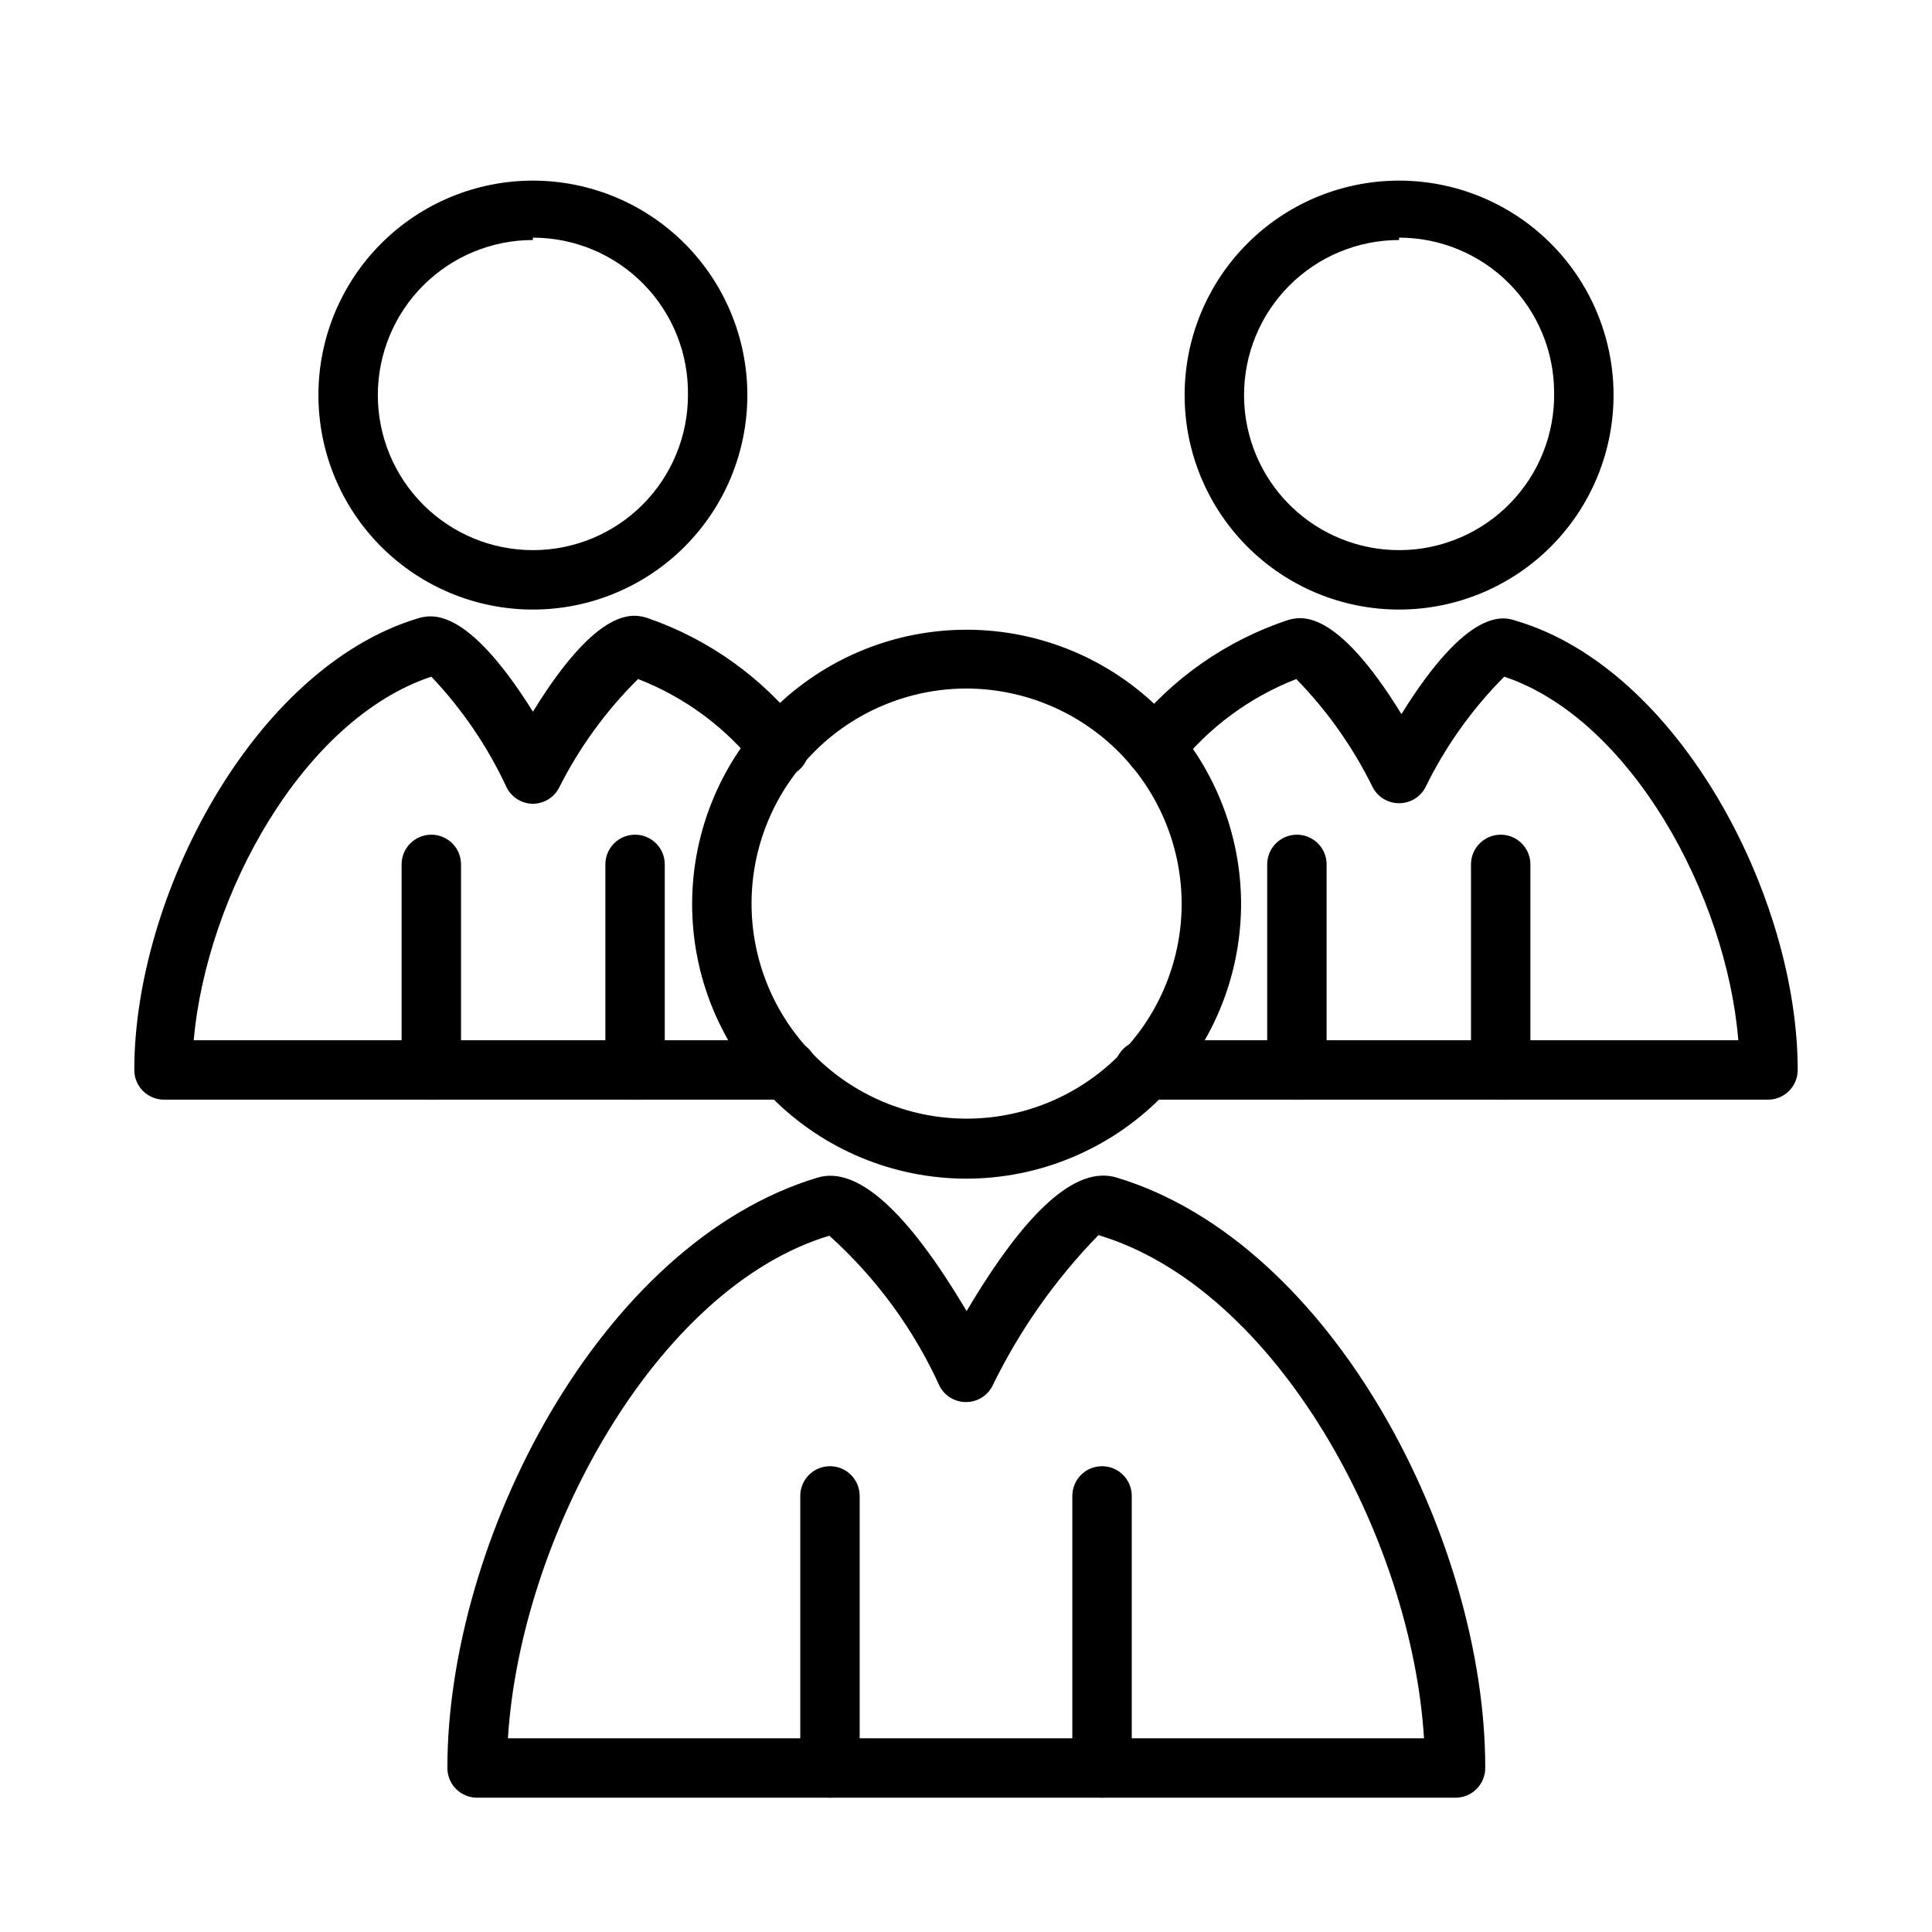
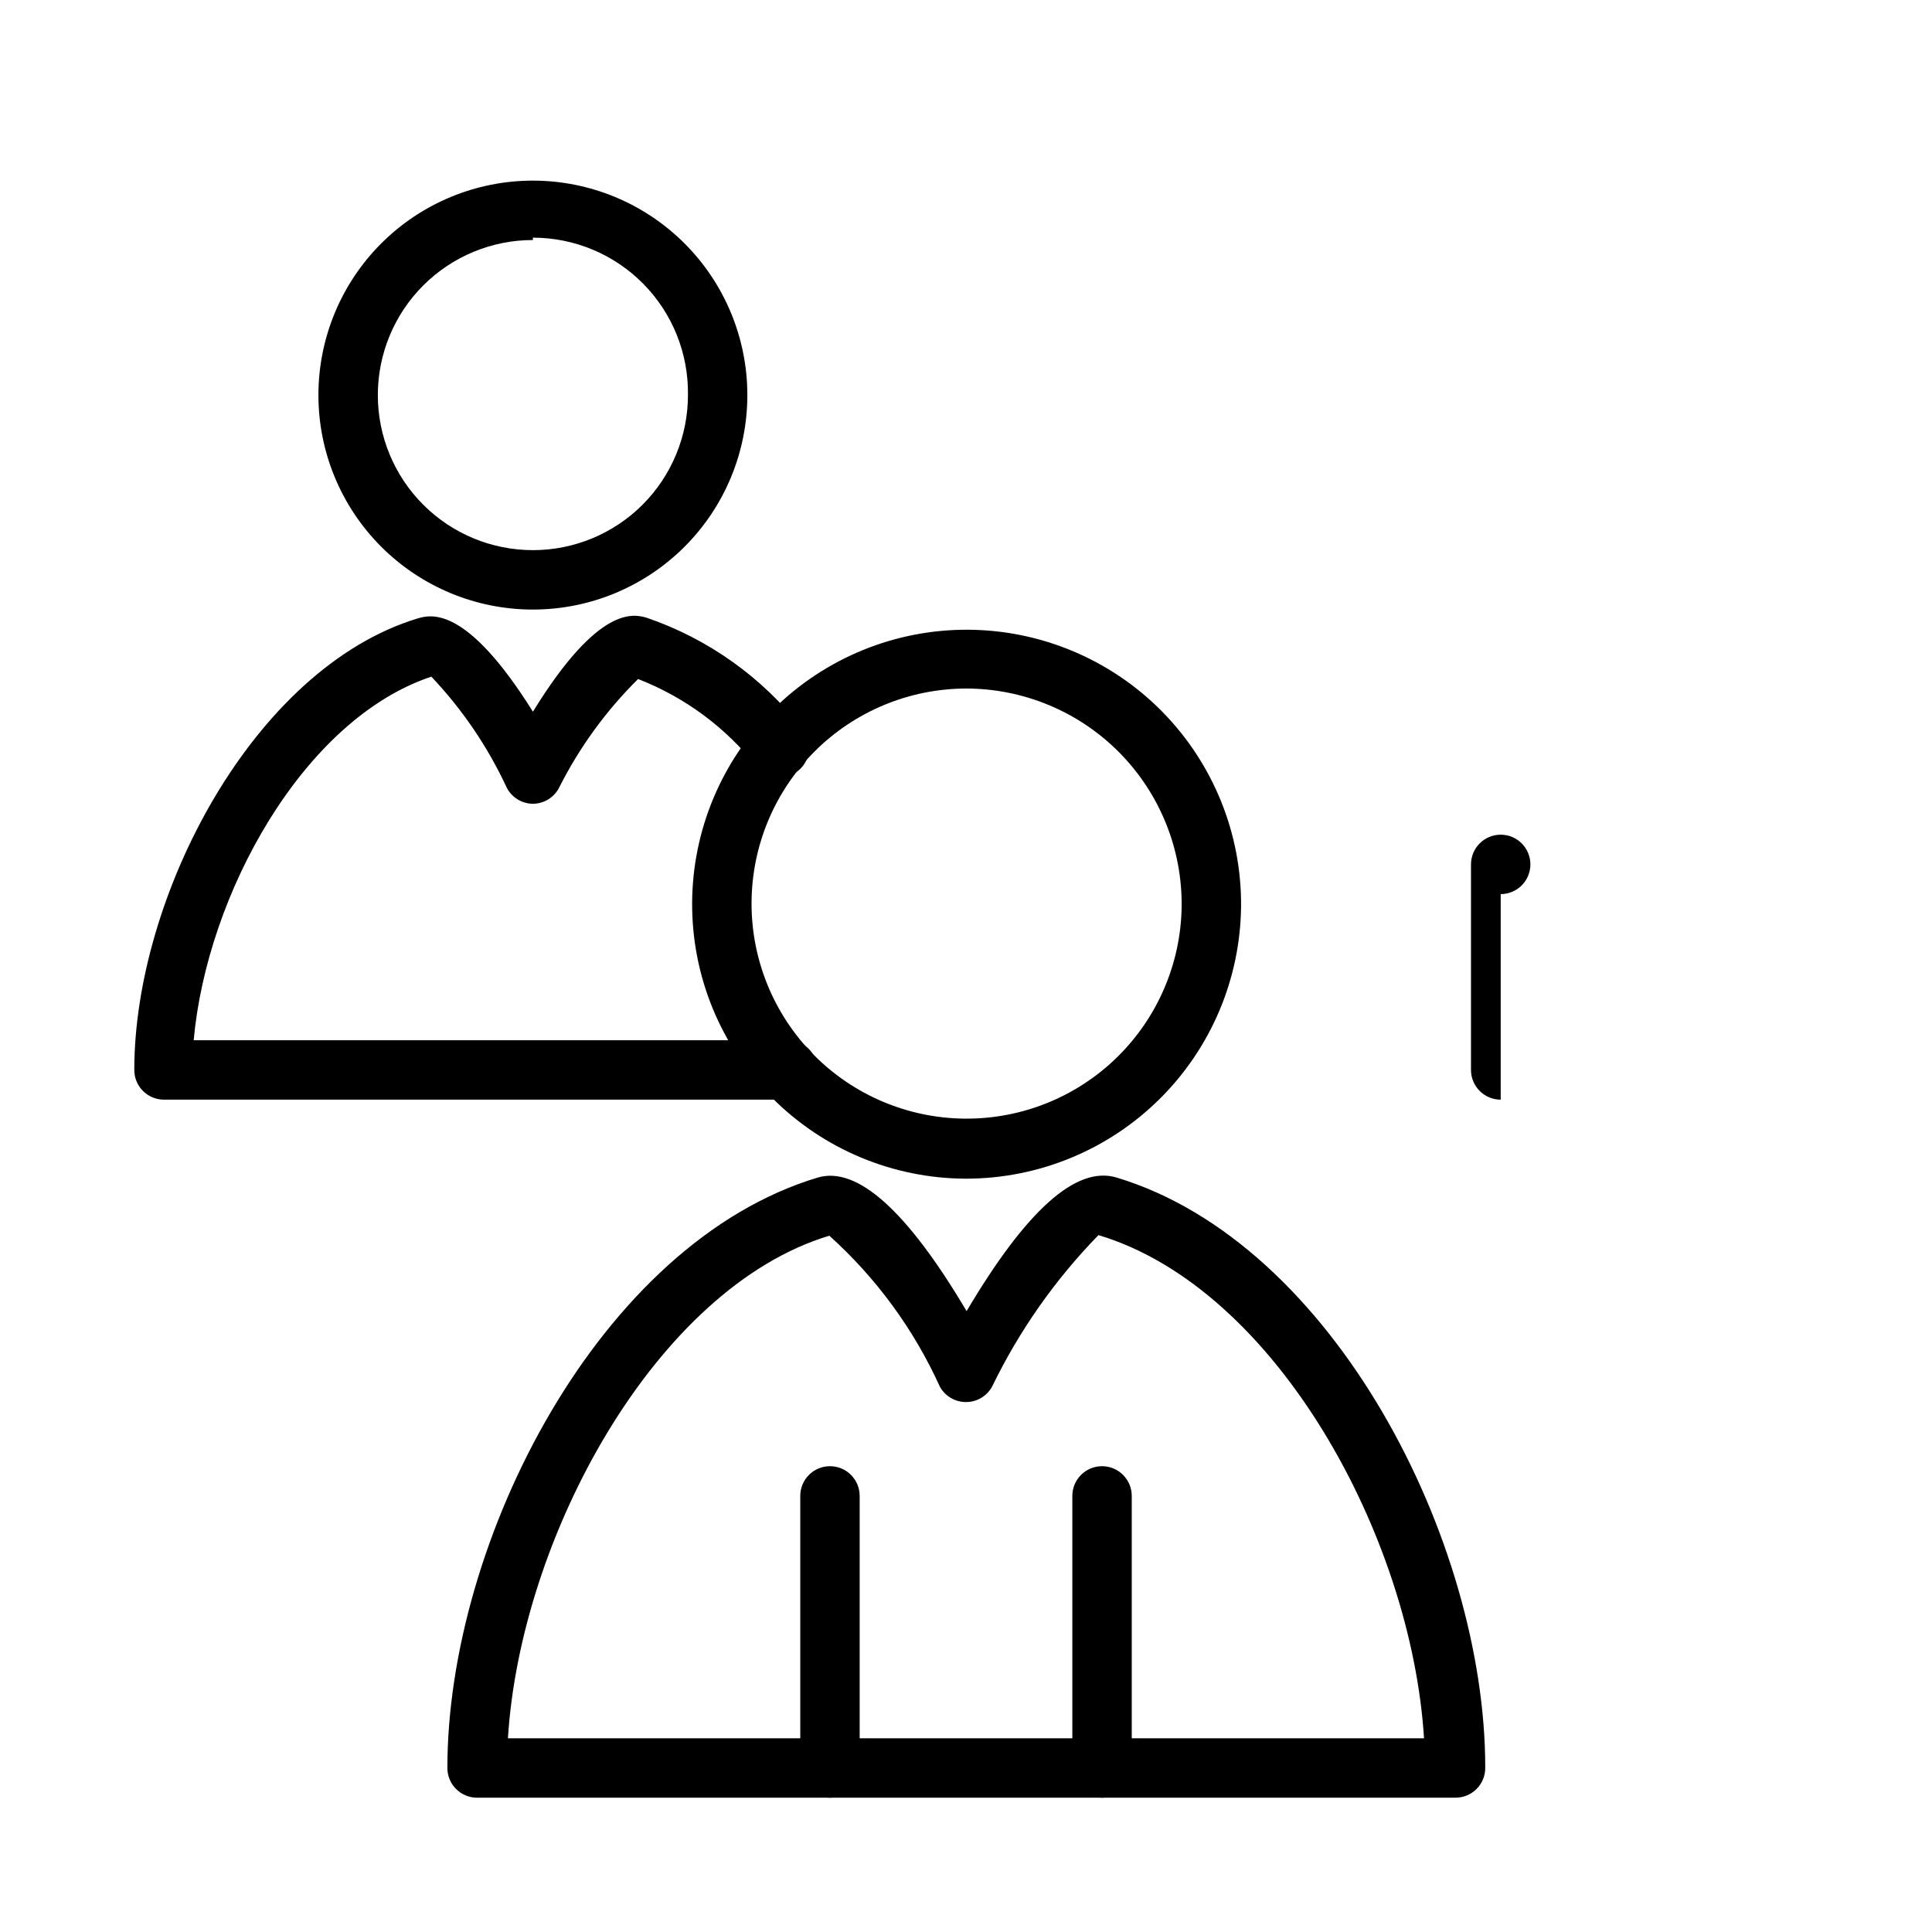
<svg xmlns="http://www.w3.org/2000/svg" fill="#000000" width="800px" height="800px" version="1.1" viewBox="144 144 512 512">
  <g>
-     <path d="m514.77 305.54c-15.039 0-29.461-5.961-40.113-16.574-10.652-10.617-16.664-25.02-16.719-40.055-0.055-15.039 5.852-29.484 16.426-40.176 10.574-10.691 24.953-16.758 39.992-16.867 15.035-0.109 29.504 5.742 40.234 16.277s16.848 24.891 17.016 39.93c0.168 15.18-5.746 29.801-16.422 40.594-10.68 10.797-25.23 16.871-40.414 16.871zm0-97.93c-10.934 0.004-21.418 4.359-29.129 12.113-7.711 7.754-12.016 18.258-11.957 29.191 0.055 10.934 4.469 21.395 12.258 29.066 7.793 7.672 18.32 11.922 29.254 11.812 10.934-0.113 21.371-4.578 29.004-12.41 7.633-7.828 11.828-18.379 11.66-29.309 0-10.898-4.328-21.352-12.035-29.059s-18.156-12.035-29.055-12.035z" />
-     <path d="m612.54 435.42h-165.31c-4.348 0-7.871-3.523-7.871-7.871 0-4.348 3.523-7.871 7.871-7.871h157.44c-3.148-38.574-28.652-85.176-62.031-96.355-8.555 8.598-15.629 18.543-20.941 29.441-1.383 2.531-4.043 4.102-6.926 4.094-2.887 0.008-5.543-1.562-6.93-4.094-5.195-10.621-12.051-20.348-20.309-28.812-12.387 4.82-23.258 12.863-31.488 23.305-2.824 3.301-7.797 3.691-11.098 0.863-3.305-2.824-3.691-7.793-0.867-11.098 10.656-13.305 24.926-23.254 41.09-28.656 3.305-0.945 12.594-3.777 30.23 24.875 17.789-28.652 27.238-25.82 30.387-24.719 43.137 12.754 74.625 73.055 74.625 119.03 0 2.086-0.828 4.09-2.305 5.566-1.477 1.477-3.477 2.305-5.566 2.305z" />
-     <path d="m541.7 435.42c-4.348 0-7.871-3.523-7.871-7.871v-54.473c0-4.348 3.523-7.875 7.871-7.875 4.348 0 7.871 3.527 7.871 7.875v54.473c0 2.086-0.828 4.09-2.305 5.566-1.477 1.477-3.481 2.305-5.566 2.305z" />
-     <path d="m487.69 435.42c-4.348 0-7.871-3.523-7.871-7.871v-54.473c0-4.348 3.523-7.875 7.871-7.875s7.875 3.527 7.875 7.875v54.473c0 2.086-0.832 4.09-2.309 5.566-1.477 1.477-3.477 2.305-5.566 2.305z" />
+     <path d="m541.7 435.42c-4.348 0-7.871-3.523-7.871-7.871v-54.473c0-4.348 3.523-7.875 7.871-7.875 4.348 0 7.871 3.527 7.871 7.875c0 2.086-0.828 4.09-2.305 5.566-1.477 1.477-3.481 2.305-5.566 2.305z" />
    <path d="m285.22 305.54c-15.07 0-29.527-5.988-40.188-16.648-10.66-10.656-16.648-25.113-16.648-40.188s5.988-29.531 16.648-40.191c10.66-10.656 25.117-16.645 40.188-16.645 15.074 0 29.531 5.988 40.191 16.645 10.66 10.66 16.645 25.117 16.645 40.191s-5.984 29.531-16.645 40.188c-10.66 10.66-25.117 16.648-40.191 16.648zm0-97.93c-10.898 0-21.348 4.332-29.055 12.035-7.707 7.707-12.035 18.16-12.035 29.059 0 10.898 4.328 21.348 12.035 29.055 7.707 7.707 18.156 12.035 29.055 12.035 10.898 0 21.352-4.328 29.059-12.035 7.707-7.707 12.035-18.156 12.035-29.055 0.168-11.008-4.086-21.621-11.812-29.465-7.723-7.844-18.27-12.258-29.281-12.258z" />
    <path d="m352.77 435.42h-165.31c-4.348 0-7.871-3.523-7.871-7.871 0-45.973 31.488-106.43 75.098-119.66 3.305-0.945 12.754-3.777 30.543 24.719 17.633-28.652 26.922-25.82 30.23-24.875 16.242 5.582 30.516 15.754 41.094 29.285 2.824 3.305 2.438 8.273-0.867 11.098-3.305 2.828-8.273 2.438-11.102-0.863-8.223-10.445-19.094-18.492-31.488-23.305-8.496 8.406-15.566 18.137-20.938 28.812-1.344 2.594-4.008 4.227-6.93 4.25-2.918-0.023-5.582-1.656-6.926-4.25-5.027-10.832-11.777-20.773-19.996-29.441-34.004 11.336-59.512 57.781-62.977 96.355h157.44c4.348 0 7.871 3.523 7.871 7.871 0 4.348-3.523 7.871-7.871 7.871z" />
-     <path d="m258.3 435.42c-4.348 0-7.871-3.523-7.871-7.871v-54.473c0-4.348 3.523-7.875 7.871-7.875 4.348 0 7.875 3.527 7.875 7.875v54.473c0 2.086-0.832 4.09-2.309 5.566-1.477 1.477-3.477 2.305-5.566 2.305z" />
-     <path d="m312.3 435.42c-4.348 0-7.871-3.523-7.871-7.871v-54.473c0-4.348 3.523-7.875 7.871-7.875 4.348 0 7.871 3.527 7.871 7.875v54.473c0 2.086-0.828 4.09-2.305 5.566-1.477 1.477-3.481 2.305-5.566 2.305z" />
    <path d="m529.57 620.41h-259.14c-4.348 0-7.871-3.523-7.871-7.871 0-60.141 40.305-139.18 98.242-156.5 10.391-2.992 23.617 8.816 39.359 35.426 15.742-26.609 28.969-38.574 39.676-35.426 57.625 17.32 97.77 96.355 97.77 156.34 0.043 2.141-0.789 4.211-2.305 5.723-1.516 1.516-3.582 2.348-5.727 2.305zm-250.96-15.742h242.77c-3.305-53.215-39.047-119.18-86.277-133.35-11.488 11.781-21.004 25.34-28.184 40.145-1.383 2.531-4.043 4.102-6.926 4.094-2.887 0.008-5.543-1.562-6.93-4.094-6.898-15.207-16.867-28.82-29.281-39.988-45.973 13.855-81.871 79.82-85.176 133.2z" />
    <path d="m436.05 620.41c-4.348 0-7.871-3.523-7.871-7.871v-72.109c0-4.348 3.523-7.871 7.871-7.871 4.348 0 7.875 3.523 7.875 7.871v72.109c0 2.09-0.832 4.09-2.309 5.566-1.477 1.477-3.477 2.305-5.566 2.305z" />
    <path d="m363.95 620.41c-4.348 0-7.871-3.523-7.871-7.871v-72.109c0-4.348 3.523-7.871 7.871-7.871 4.348 0 7.871 3.523 7.871 7.871v72.109c0 2.09-0.828 4.09-2.305 5.566-1.477 1.477-3.481 2.305-5.566 2.305z" />
    <path d="m400 456.36c-19.32-0.043-37.828-7.769-51.441-21.473-13.617-13.707-21.223-32.266-21.137-51.582 0.086-19.32 7.848-37.809 21.582-51.395 13.734-13.586 32.309-21.152 51.629-21.023 19.316 0.125 37.793 7.93 51.348 21.691 13.555 13.766 21.082 32.355 20.914 51.672-0.207 19.195-7.981 37.535-21.629 51.035-13.648 13.504-32.07 21.074-51.266 21.074zm0-129.89v-0.004c-15.062 0.043-29.492 6.047-40.141 16.695-10.648 10.652-16.652 25.086-16.691 40.145-0.039 15.062 5.883 29.527 16.473 40.234s24.988 16.789 40.051 16.91c15.059 0.125 29.559-5.715 40.324-16.246s16.926-24.898 17.133-39.957c0.168-15.266-5.777-29.965-16.516-40.82-10.734-10.852-25.367-16.961-40.633-16.961z" />
  </g>
</svg>